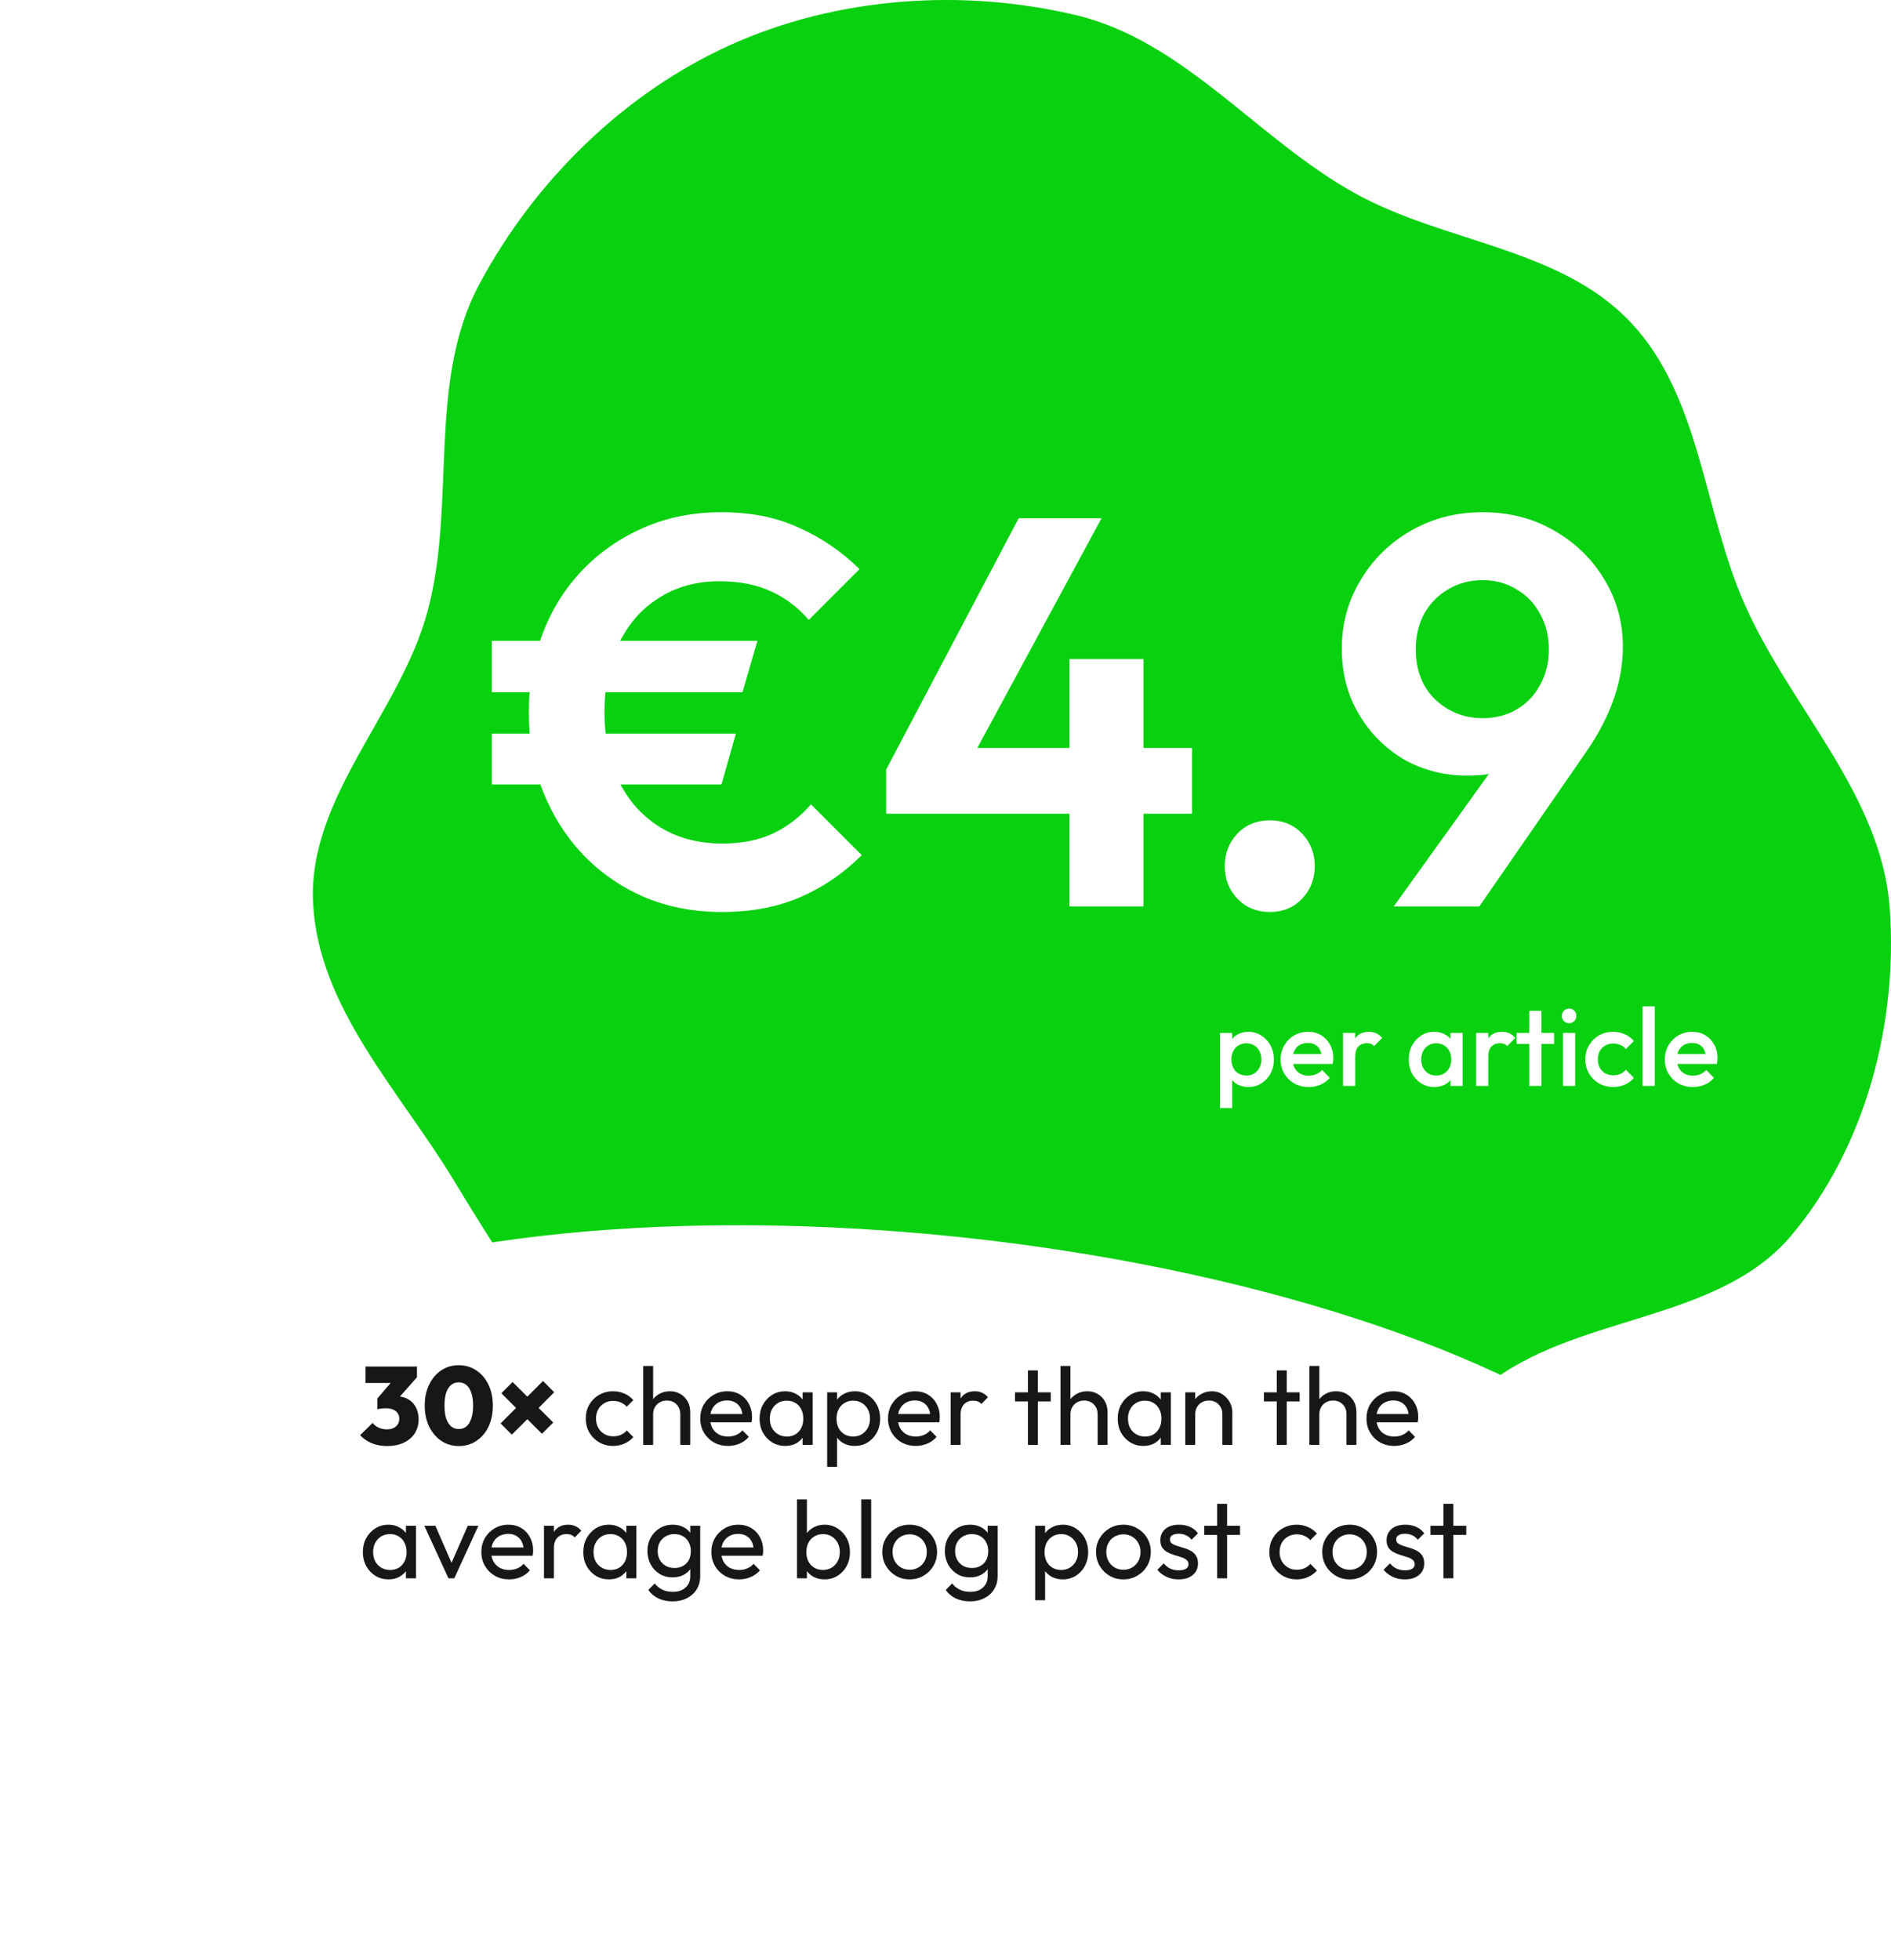
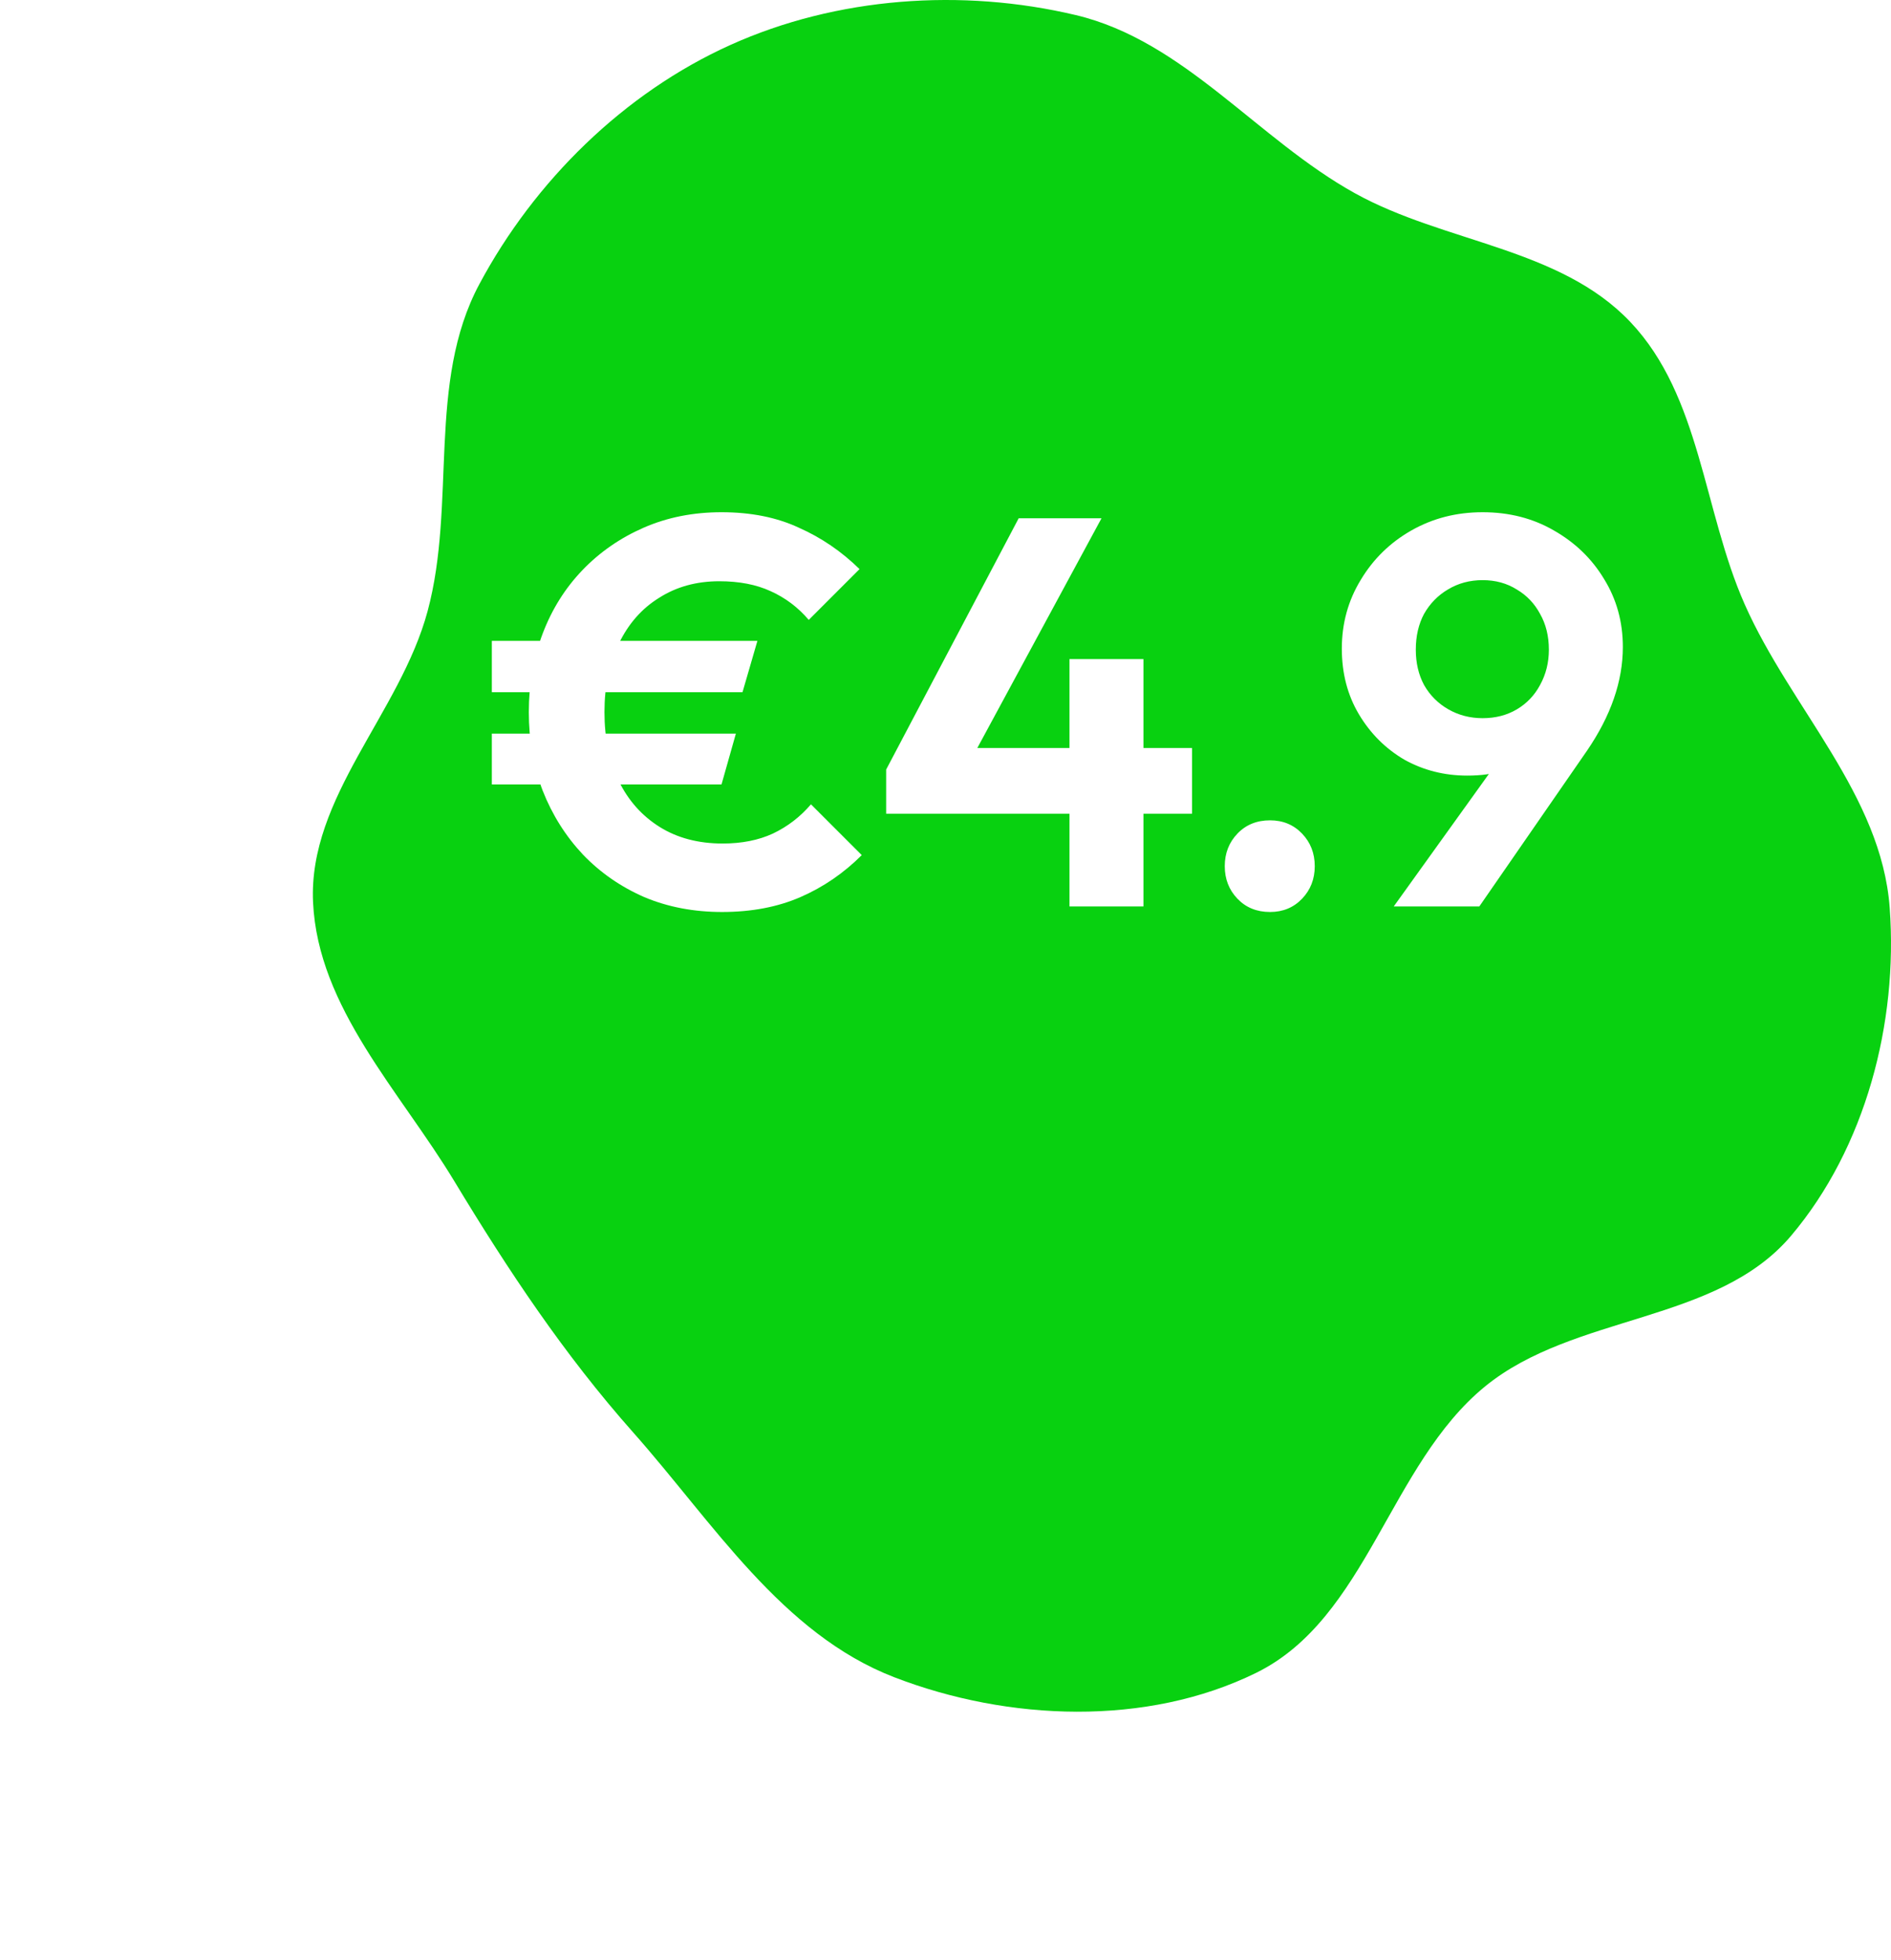
<svg xmlns="http://www.w3.org/2000/svg" width="411" height="426" viewBox="0 0 411 426" fill="none">
  <path fill-rule="evenodd" clip-rule="evenodd" d="M233.802 3.275C257.418 8.883 273.297 30.273 294.542 42.027C314.007 52.796 339.029 53.811 354.339 69.963C369.686 86.154 370.171 110.938 379.207 131.346C389.179 153.868 408.913 172.717 410.717 197.288C412.553 222.309 405.467 249.422 389.279 268.569C373.14 287.659 342.124 285.498 322.771 301.31C301.987 318.292 297.112 351.697 273.038 363.545C249.239 375.258 219.105 374.057 194.361 364.508C169.907 355.073 155.003 330.903 137.598 311.282C122.629 294.406 110.436 276.061 98.77 256.746C86.928 237.138 69.119 219.004 68.042 196.114C66.964 173.214 86.983 154.96 92.937 132.824C99.234 109.413 92.749 83.142 104.177 61.769C116.157 39.363 135.589 20.222 158.727 9.781C181.881 -0.667 209.091 -2.592 233.802 3.275Z" fill="#08D110" />
  <path d="M156.938 198.2C150.778 198.2 145.138 197.12 140.018 194.96C134.898 192.72 130.458 189.64 126.698 185.72C122.938 181.72 120.018 177.08 117.938 171.8C115.938 166.52 114.938 160.84 114.938 154.76C114.938 148.68 115.938 143 117.938 137.72C119.938 132.44 122.818 127.84 126.578 123.92C130.338 120 134.778 116.92 139.898 114.68C145.018 112.44 150.658 111.32 156.818 111.32C163.218 111.32 168.818 112.44 173.618 114.68C178.498 116.84 182.898 119.84 186.818 123.68L175.778 134.72C173.458 132 170.698 129.92 167.498 128.48C164.378 127.04 160.658 126.32 156.338 126.32C151.378 126.32 147.018 127.52 143.258 129.92C139.498 132.24 136.578 135.56 134.498 139.88C132.418 144.12 131.378 149.08 131.378 154.76C131.378 160.44 132.418 165.44 134.498 169.76C136.578 174 139.538 177.32 143.378 179.72C147.218 182.12 151.778 183.32 157.058 183.32C161.218 183.32 164.858 182.6 167.978 181.16C171.178 179.64 173.938 177.52 176.258 174.8L187.298 185.84C183.378 189.76 178.938 192.8 173.978 194.96C169.018 197.12 163.338 198.2 156.938 198.2ZM106.898 150.44V139.28H164.618L161.378 150.44H106.898ZM106.898 170.48V159.44H159.938L156.818 170.48H106.898ZM192.604 167.24L221.404 112.64H239.404L209.884 167.24H192.604ZM192.604 176.84V167.24L198.604 162.56H259.084V176.84H192.604ZM232.444 197V143.24H248.524V197H232.444ZM276.036 198.2C273.156 198.2 270.796 197.24 268.956 195.32C267.116 193.4 266.196 191.04 266.196 188.24C266.196 185.44 267.116 183.08 268.956 181.16C270.796 179.24 273.156 178.28 276.036 178.28C278.836 178.28 281.156 179.24 282.996 181.16C284.836 183.08 285.756 185.44 285.756 188.24C285.756 191.04 284.836 193.4 282.996 195.32C281.156 197.24 278.836 198.2 276.036 198.2ZM302.919 197L328.599 161.24L334.479 159.44C333.519 161.28 332.399 162.92 331.119 164.36C329.919 165.72 328.359 166.76 326.439 167.48C324.519 168.2 321.999 168.56 318.879 168.56C313.919 168.56 309.359 167.4 305.199 165.08C301.119 162.68 297.839 159.4 295.359 155.24C292.879 151.08 291.639 146.32 291.639 140.96C291.639 135.52 292.999 130.56 295.719 126.08C298.439 121.52 302.119 117.92 306.759 115.28C311.399 112.64 316.559 111.32 322.239 111.32C327.999 111.32 333.159 112.64 337.719 115.28C342.359 117.92 345.999 121.44 348.639 125.84C351.359 130.24 352.719 135.16 352.719 140.6C352.719 148.04 350.119 155.56 344.919 163.16L321.519 197H302.919ZM322.239 156.08C325.039 156.08 327.519 155.44 329.679 154.16C331.839 152.88 333.519 151.12 334.719 148.88C335.999 146.56 336.639 144 336.639 141.2C336.639 138.24 335.999 135.64 334.719 133.4C333.519 131.16 331.839 129.4 329.679 128.12C327.519 126.76 325.039 126.08 322.239 126.08C319.439 126.08 316.919 126.76 314.679 128.12C312.519 129.4 310.799 131.16 309.519 133.4C308.319 135.64 307.719 138.24 307.719 141.2C307.719 144.08 308.319 146.64 309.519 148.88C310.799 151.12 312.559 152.88 314.799 154.16C317.039 155.44 319.519 156.08 322.239 156.08Z" fill="white" />
-   <path d="M271.33 236.24C270.45 236.24 269.666 236.056 268.978 235.688C268.29 235.304 267.746 234.784 267.346 234.128C266.962 233.472 266.77 232.728 266.77 231.896V228.584C266.77 227.752 266.97 227.008 267.37 226.352C267.77 225.696 268.314 225.184 269.002 224.816C269.69 224.432 270.466 224.24 271.33 224.24C272.37 224.24 273.306 224.512 274.138 225.056C274.986 225.584 275.65 226.304 276.13 227.216C276.626 228.112 276.874 229.128 276.874 230.264C276.874 231.384 276.626 232.4 276.13 233.312C275.65 234.208 274.986 234.92 274.138 235.448C273.306 235.976 272.37 236.24 271.33 236.24ZM265.162 240.8V224.48H267.802V227.576L267.346 230.384L267.802 233.168V240.8H265.162ZM270.898 233.744C271.538 233.744 272.098 233.6 272.578 233.312C273.074 233.008 273.458 232.592 273.73 232.064C274.018 231.536 274.162 230.928 274.162 230.24C274.162 229.552 274.018 228.944 273.73 228.416C273.458 227.888 273.074 227.48 272.578 227.192C272.098 226.888 271.538 226.736 270.898 226.736C270.258 226.736 269.69 226.888 269.194 227.192C268.698 227.48 268.314 227.888 268.042 228.416C267.77 228.944 267.634 229.552 267.634 230.24C267.634 230.928 267.77 231.536 268.042 232.064C268.314 232.592 268.698 233.008 269.194 233.312C269.69 233.6 270.258 233.744 270.898 233.744ZM284.436 236.24C283.284 236.24 282.244 235.984 281.316 235.472C280.404 234.944 279.676 234.224 279.132 233.312C278.604 232.4 278.34 231.376 278.34 230.24C278.34 229.104 278.604 228.088 279.132 227.192C279.66 226.28 280.372 225.56 281.268 225.032C282.18 224.504 283.188 224.24 284.292 224.24C285.364 224.24 286.308 224.488 287.124 224.984C287.956 225.48 288.604 226.16 289.068 227.024C289.548 227.888 289.788 228.872 289.788 229.976C289.788 230.168 289.772 230.368 289.74 230.576C289.724 230.768 289.692 230.984 289.644 231.224H280.188V229.064H288.276L287.292 229.928C287.26 229.224 287.124 228.632 286.884 228.152C286.644 227.672 286.3 227.304 285.852 227.048C285.42 226.792 284.884 226.664 284.244 226.664C283.572 226.664 282.988 226.808 282.492 227.096C281.996 227.384 281.612 227.792 281.34 228.32C281.068 228.832 280.932 229.448 280.932 230.168C280.932 230.888 281.076 231.52 281.364 232.064C281.652 232.608 282.06 233.032 282.588 233.336C283.116 233.624 283.724 233.768 284.412 233.768C285.004 233.768 285.548 233.664 286.044 233.456C286.556 233.248 286.988 232.944 287.34 232.544L289.02 234.248C288.46 234.904 287.78 235.4 286.98 235.736C286.18 236.072 285.332 236.24 284.436 236.24ZM291.904 236V224.48H294.544V236H291.904ZM294.544 229.592L293.632 229.136C293.632 227.68 293.952 226.504 294.592 225.608C295.248 224.696 296.232 224.24 297.544 224.24C298.12 224.24 298.64 224.344 299.104 224.552C299.568 224.76 300 225.096 300.4 225.56L298.672 227.336C298.464 227.112 298.232 226.952 297.976 226.856C297.72 226.76 297.424 226.712 297.088 226.712C296.352 226.712 295.744 226.944 295.264 227.408C294.784 227.872 294.544 228.6 294.544 229.592ZM311.728 236.24C310.688 236.24 309.744 235.976 308.896 235.448C308.064 234.92 307.4 234.208 306.904 233.312C306.424 232.4 306.184 231.384 306.184 230.264C306.184 229.128 306.424 228.112 306.904 227.216C307.4 226.304 308.064 225.584 308.896 225.056C309.744 224.512 310.688 224.24 311.728 224.24C312.608 224.24 313.384 224.432 314.056 224.816C314.744 225.184 315.288 225.696 315.688 226.352C316.088 227.008 316.288 227.752 316.288 228.584V231.896C316.288 232.728 316.088 233.472 315.688 234.128C315.304 234.784 314.768 235.304 314.08 235.688C313.392 236.056 312.608 236.24 311.728 236.24ZM312.16 233.744C313.136 233.744 313.92 233.416 314.512 232.76C315.12 232.104 315.424 231.264 315.424 230.24C315.424 229.552 315.288 228.944 315.016 228.416C314.744 227.888 314.36 227.48 313.864 227.192C313.384 226.888 312.816 226.736 312.16 226.736C311.52 226.736 310.952 226.888 310.456 227.192C309.976 227.48 309.592 227.888 309.304 228.416C309.032 228.944 308.896 229.552 308.896 230.24C308.896 230.928 309.032 231.536 309.304 232.064C309.592 232.592 309.976 233.008 310.456 233.312C310.952 233.6 311.52 233.744 312.16 233.744ZM315.256 236V232.904L315.712 230.096L315.256 227.312V224.48H317.896V236H315.256ZM320.826 236V224.48H323.466V236H320.826ZM323.466 229.592L322.554 229.136C322.554 227.68 322.874 226.504 323.514 225.608C324.17 224.696 325.154 224.24 326.466 224.24C327.042 224.24 327.562 224.344 328.026 224.552C328.49 224.76 328.922 225.096 329.322 225.56L327.594 227.336C327.386 227.112 327.154 226.952 326.898 226.856C326.642 226.76 326.346 226.712 326.01 226.712C325.274 226.712 324.666 226.944 324.186 227.408C323.706 227.872 323.466 228.6 323.466 229.592ZM332.375 236V219.68H335.015V236H332.375ZM329.615 226.88V224.48H337.775V226.88H329.615ZM339.717 236V224.48H342.357V236H339.717ZM341.037 222.368C340.589 222.368 340.213 222.216 339.909 221.912C339.621 221.608 339.477 221.232 339.477 220.784C339.477 220.336 339.621 219.96 339.909 219.656C340.213 219.352 340.589 219.2 341.037 219.2C341.501 219.2 341.877 219.352 342.165 219.656C342.453 219.96 342.597 220.336 342.597 220.784C342.597 221.232 342.453 221.608 342.165 221.912C341.877 222.216 341.501 222.368 341.037 222.368ZM350.622 236.24C349.486 236.24 348.454 235.976 347.526 235.448C346.614 234.92 345.894 234.2 345.366 233.288C344.838 232.376 344.574 231.36 344.574 230.24C344.574 229.104 344.838 228.088 345.366 227.192C345.894 226.28 346.614 225.56 347.526 225.032C348.454 224.504 349.486 224.24 350.622 224.24C351.518 224.24 352.35 224.416 353.118 224.768C353.902 225.104 354.566 225.592 355.11 226.232L353.382 227.984C353.046 227.584 352.638 227.288 352.158 227.096C351.694 226.888 351.182 226.784 350.622 226.784C349.966 226.784 349.382 226.936 348.87 227.24C348.374 227.528 347.982 227.928 347.694 228.44C347.422 228.952 347.286 229.552 347.286 230.24C347.286 230.912 347.422 231.512 347.694 232.04C347.982 232.552 348.374 232.96 348.87 233.264C349.382 233.552 349.966 233.696 350.622 233.696C351.182 233.696 351.694 233.6 352.158 233.408C352.638 233.2 353.046 232.896 353.382 232.496L355.11 234.248C354.566 234.888 353.902 235.384 353.118 235.736C352.35 236.072 351.518 236.24 350.622 236.24ZM357.013 236V218.72H359.653V236H357.013ZM367.943 236.24C366.791 236.24 365.751 235.984 364.823 235.472C363.911 234.944 363.183 234.224 362.639 233.312C362.111 232.4 361.847 231.376 361.847 230.24C361.847 229.104 362.111 228.088 362.639 227.192C363.167 226.28 363.879 225.56 364.775 225.032C365.687 224.504 366.695 224.24 367.799 224.24C368.871 224.24 369.815 224.488 370.631 224.984C371.463 225.48 372.111 226.16 372.575 227.024C373.055 227.888 373.295 228.872 373.295 229.976C373.295 230.168 373.279 230.368 373.247 230.576C373.231 230.768 373.199 230.984 373.151 231.224H363.695V229.064H371.783L370.799 229.928C370.767 229.224 370.631 228.632 370.391 228.152C370.151 227.672 369.807 227.304 369.359 227.048C368.927 226.792 368.391 226.664 367.751 226.664C367.079 226.664 366.495 226.808 365.999 227.096C365.503 227.384 365.119 227.792 364.847 228.32C364.575 228.832 364.439 229.448 364.439 230.168C364.439 230.888 364.583 231.52 364.871 232.064C365.159 232.608 365.567 233.032 366.095 233.336C366.623 233.624 367.231 233.768 367.919 233.768C368.511 233.768 369.055 233.664 369.551 233.456C370.063 233.248 370.495 232.944 370.847 232.544L372.527 234.248C371.967 234.904 371.287 235.4 370.487 235.736C369.687 236.072 368.839 236.24 367.943 236.24Z" fill="white" />
  <g filter="url(#filter0_f_1184_57195)">
-     <ellipse cx="202.491" cy="331.094" rx="172.847" ry="62.536" transform="rotate(6.07 202.491 331.094)" fill="white" />
-   </g>
-   <path d="M84.144 314.264C82.944 314.264 81.84 314.064 80.832 313.664C79.824 313.248 78.968 312.664 78.264 311.912L81 309.224C81.288 309.64 81.712 309.984 82.272 310.256C82.848 310.512 83.448 310.64 84.072 310.64C84.6 310.64 85.064 310.552 85.464 310.376C85.88 310.184 86.2 309.92 86.424 309.584C86.664 309.232 86.784 308.816 86.784 308.336C86.784 307.856 86.664 307.448 86.424 307.112C86.184 306.76 85.84 306.496 85.392 306.32C84.96 306.144 84.44 306.056 83.832 306.056C83.512 306.056 83.176 306.08 82.824 306.128C82.488 306.16 82.216 306.216 82.008 306.296L83.88 303.944C84.392 303.816 84.856 303.712 85.272 303.632C85.704 303.536 86.088 303.488 86.424 303.488C87.288 303.488 88.064 303.696 88.752 304.112C89.44 304.512 89.984 305.088 90.384 305.84C90.784 306.576 90.984 307.448 90.984 308.456C90.984 309.608 90.704 310.624 90.144 311.504C89.584 312.368 88.784 313.048 87.744 313.544C86.72 314.024 85.52 314.264 84.144 314.264ZM82.008 306.296V303.944L85.968 299.312H90.624L86.544 303.944L82.008 306.296ZM79.44 300.56V296.984H90.624V299.312L87.384 300.56H79.44ZM99.752 314.264C98.328 314.264 97.056 313.896 95.936 313.16C94.816 312.408 93.928 311.368 93.272 310.04C92.632 308.712 92.312 307.184 92.312 305.456C92.312 303.744 92.632 302.232 93.272 300.92C93.912 299.592 94.784 298.56 95.888 297.824C97.008 297.072 98.272 296.696 99.68 296.696C101.12 296.696 102.4 297.072 103.52 297.824C104.64 298.56 105.52 299.592 106.16 300.92C106.8 302.232 107.12 303.76 107.12 305.504C107.12 307.232 106.8 308.76 106.16 310.088C105.52 311.4 104.64 312.424 103.52 313.16C102.416 313.896 101.16 314.264 99.752 314.264ZM99.704 310.568C100.36 310.568 100.92 310.376 101.384 309.992C101.848 309.592 102.2 309.016 102.44 308.264C102.696 307.512 102.824 306.584 102.824 305.48C102.824 304.392 102.696 303.472 102.44 302.72C102.2 301.968 101.848 301.4 101.384 301.016C100.92 300.616 100.352 300.416 99.68 300.416C99.056 300.416 98.512 300.608 98.048 300.992C97.584 301.376 97.224 301.944 96.968 302.696C96.728 303.448 96.608 304.368 96.608 305.456C96.608 306.56 96.728 307.496 96.968 308.264C97.224 309.016 97.584 309.592 98.048 309.992C98.512 310.376 99.064 310.568 99.704 310.568ZM111.246 311.792L108.798 309.344L118.014 300.128L120.462 302.576L111.246 311.792ZM117.798 311.6L108.966 302.792L111.414 300.344L120.246 309.152L117.798 311.6ZM133.261 314.24C132.141 314.24 131.125 313.976 130.213 313.448C129.317 312.92 128.605 312.208 128.077 311.312C127.565 310.4 127.309 309.392 127.309 308.288C127.309 307.168 127.565 306.16 128.077 305.264C128.605 304.368 129.317 303.664 130.213 303.152C131.125 302.624 132.141 302.36 133.261 302.36C134.141 302.36 134.957 302.528 135.709 302.864C136.461 303.184 137.109 303.656 137.653 304.28L136.213 305.72C135.861 305.304 135.429 304.992 134.917 304.784C134.421 304.56 133.869 304.448 133.261 304.448C132.541 304.448 131.901 304.616 131.341 304.952C130.781 305.272 130.341 305.72 130.021 306.296C129.701 306.872 129.541 307.536 129.541 308.288C129.541 309.04 129.701 309.704 130.021 310.28C130.341 310.856 130.781 311.312 131.341 311.648C131.901 311.984 132.541 312.152 133.261 312.152C133.869 312.152 134.421 312.048 134.917 311.84C135.429 311.616 135.869 311.296 136.237 310.88L137.653 312.32C137.125 312.928 136.477 313.4 135.709 313.736C134.957 314.072 134.141 314.24 133.261 314.24ZM147.859 314V307.352C147.859 306.488 147.587 305.776 147.043 305.216C146.499 304.656 145.795 304.376 144.931 304.376C144.355 304.376 143.843 304.504 143.395 304.76C142.947 305.016 142.595 305.368 142.339 305.816C142.083 306.264 141.955 306.776 141.955 307.352L141.067 306.848C141.067 305.984 141.259 305.216 141.643 304.544C142.027 303.872 142.563 303.344 143.251 302.96C143.939 302.56 144.715 302.36 145.579 302.36C146.443 302.36 147.203 302.552 147.859 302.936C148.531 303.32 149.059 303.856 149.443 304.544C149.827 305.232 150.019 306.024 150.019 306.92V314H147.859ZM139.795 314V296.864H141.955V314H139.795ZM158.223 314.24C157.087 314.24 156.063 313.984 155.151 313.472C154.239 312.944 153.519 312.232 152.991 311.336C152.463 310.44 152.199 309.424 152.199 308.288C152.199 307.168 152.455 306.16 152.967 305.264C153.495 304.368 154.199 303.664 155.079 303.152C155.975 302.624 156.975 302.36 158.079 302.36C159.135 302.36 160.063 302.6 160.863 303.08C161.679 303.56 162.311 304.224 162.759 305.072C163.223 305.92 163.455 306.88 163.455 307.952C163.455 308.112 163.447 308.288 163.431 308.48C163.415 308.656 163.383 308.864 163.335 309.104H153.711V307.304H162.183L161.391 308C161.391 307.232 161.255 306.584 160.983 306.056C160.711 305.512 160.327 305.096 159.831 304.808C159.335 304.504 158.735 304.352 158.031 304.352C157.295 304.352 156.647 304.512 156.087 304.832C155.527 305.152 155.095 305.6 154.791 306.176C154.487 306.752 154.335 307.432 154.335 308.216C154.335 309.016 154.495 309.72 154.815 310.328C155.135 310.92 155.591 311.384 156.183 311.72C156.775 312.04 157.455 312.2 158.223 312.2C158.863 312.2 159.447 312.088 159.975 311.864C160.519 311.64 160.983 311.304 161.367 310.856L162.759 312.272C162.215 312.912 161.543 313.4 160.743 313.736C159.959 314.072 159.119 314.24 158.223 314.24ZM170.659 314.24C169.619 314.24 168.675 313.984 167.827 313.472C166.979 312.944 166.307 312.232 165.811 311.336C165.331 310.44 165.091 309.432 165.091 308.312C165.091 307.192 165.331 306.184 165.811 305.288C166.307 304.392 166.971 303.68 167.803 303.152C168.651 302.624 169.603 302.36 170.659 302.36C171.523 302.36 172.291 302.544 172.963 302.912C173.651 303.264 174.203 303.76 174.619 304.4C175.035 305.024 175.267 305.752 175.315 306.584V310.016C175.267 310.832 175.035 311.56 174.619 312.2C174.219 312.84 173.675 313.344 172.987 313.712C172.315 314.064 171.539 314.24 170.659 314.24ZM171.019 312.2C172.091 312.2 172.955 311.84 173.611 311.12C174.267 310.384 174.595 309.448 174.595 308.312C174.595 307.528 174.443 306.848 174.139 306.272C173.851 305.68 173.435 305.224 172.891 304.904C172.347 304.568 171.715 304.4 170.995 304.4C170.275 304.4 169.635 304.568 169.075 304.904C168.531 305.24 168.099 305.704 167.779 306.296C167.475 306.872 167.323 307.536 167.323 308.288C167.323 309.056 167.475 309.736 167.779 310.328C168.099 310.904 168.539 311.36 169.099 311.696C169.659 312.032 170.299 312.2 171.019 312.2ZM174.451 314V310.928L174.859 308.144L174.451 305.384V302.6H176.635V314H174.451ZM185.779 314.24C184.915 314.24 184.131 314.064 183.427 313.712C182.739 313.344 182.187 312.84 181.771 312.2C181.355 311.56 181.123 310.832 181.075 310.016V306.584C181.123 305.752 181.355 305.024 181.771 304.4C182.203 303.76 182.763 303.264 183.451 302.912C184.155 302.544 184.931 302.36 185.779 302.36C186.819 302.36 187.755 302.624 188.587 303.152C189.435 303.68 190.099 304.392 190.579 305.288C191.059 306.184 191.299 307.192 191.299 308.312C191.299 309.432 191.059 310.44 190.579 311.336C190.099 312.232 189.435 312.944 188.587 313.472C187.755 313.984 186.819 314.24 185.779 314.24ZM179.779 318.776V302.6H181.939V305.6L181.531 308.36L181.939 311.144V318.776H179.779ZM185.419 312.2C186.139 312.2 186.771 312.032 187.315 311.696C187.859 311.36 188.291 310.904 188.611 310.328C188.931 309.736 189.091 309.056 189.091 308.288C189.091 307.536 188.931 306.864 188.611 306.272C188.291 305.68 187.859 305.224 187.315 304.904C186.771 304.568 186.147 304.4 185.443 304.4C184.723 304.4 184.091 304.568 183.547 304.904C183.003 305.224 182.579 305.68 182.275 306.272C181.971 306.864 181.819 307.544 181.819 308.312C181.819 309.064 181.963 309.736 182.251 310.328C182.555 310.904 182.979 311.36 183.523 311.696C184.083 312.032 184.715 312.2 185.419 312.2ZM199.028 314.24C197.892 314.24 196.868 313.984 195.956 313.472C195.044 312.944 194.324 312.232 193.796 311.336C193.268 310.44 193.004 309.424 193.004 308.288C193.004 307.168 193.26 306.16 193.772 305.264C194.3 304.368 195.004 303.664 195.884 303.152C196.78 302.624 197.78 302.36 198.884 302.36C199.94 302.36 200.868 302.6 201.668 303.08C202.484 303.56 203.116 304.224 203.564 305.072C204.028 305.92 204.26 306.88 204.26 307.952C204.26 308.112 204.252 308.288 204.236 308.48C204.22 308.656 204.188 308.864 204.14 309.104H194.516V307.304H202.988L202.196 308C202.196 307.232 202.06 306.584 201.788 306.056C201.516 305.512 201.132 305.096 200.636 304.808C200.14 304.504 199.54 304.352 198.836 304.352C198.1 304.352 197.452 304.512 196.892 304.832C196.332 305.152 195.9 305.6 195.596 306.176C195.292 306.752 195.14 307.432 195.14 308.216C195.14 309.016 195.3 309.72 195.62 310.328C195.94 310.92 196.396 311.384 196.988 311.72C197.58 312.04 198.26 312.2 199.028 312.2C199.668 312.2 200.252 312.088 200.78 311.864C201.324 311.64 201.788 311.304 202.172 310.856L203.564 312.272C203.02 312.912 202.348 313.4 201.548 313.736C200.764 314.072 199.924 314.24 199.028 314.24ZM206.615 314V302.6H208.775V314H206.615ZM208.775 307.496L207.959 307.136C207.959 305.68 208.295 304.52 208.967 303.656C209.639 302.792 210.607 302.36 211.871 302.36C212.447 302.36 212.967 302.464 213.431 302.672C213.895 302.864 214.327 303.192 214.727 303.656L213.311 305.12C213.071 304.864 212.807 304.68 212.519 304.568C212.231 304.456 211.895 304.4 211.511 304.4C210.711 304.4 210.055 304.656 209.543 305.168C209.031 305.68 208.775 306.456 208.775 307.496ZM223.414 314V297.824H225.574V314H223.414ZM220.606 304.568V302.6H228.382V304.568H220.606ZM238.562 314V307.352C238.562 306.488 238.29 305.776 237.746 305.216C237.202 304.656 236.498 304.376 235.634 304.376C235.058 304.376 234.546 304.504 234.098 304.76C233.65 305.016 233.298 305.368 233.042 305.816C232.786 306.264 232.658 306.776 232.658 307.352L231.77 306.848C231.77 305.984 231.962 305.216 232.346 304.544C232.73 303.872 233.266 303.344 233.954 302.96C234.642 302.56 235.418 302.36 236.282 302.36C237.146 302.36 237.906 302.552 238.562 302.936C239.234 303.32 239.762 303.856 240.146 304.544C240.53 305.232 240.722 306.024 240.722 306.92V314H238.562ZM230.498 314V296.864H232.658V314H230.498ZM248.495 314.24C247.455 314.24 246.511 313.984 245.663 313.472C244.815 312.944 244.143 312.232 243.646 311.336C243.167 310.44 242.927 309.432 242.927 308.312C242.927 307.192 243.167 306.184 243.646 305.288C244.143 304.392 244.807 303.68 245.639 303.152C246.487 302.624 247.439 302.36 248.495 302.36C249.359 302.36 250.127 302.544 250.799 302.912C251.487 303.264 252.039 303.76 252.455 304.4C252.871 305.024 253.103 305.752 253.151 306.584V310.016C253.103 310.832 252.871 311.56 252.455 312.2C252.055 312.84 251.511 313.344 250.823 313.712C250.151 314.064 249.375 314.24 248.495 314.24ZM248.855 312.2C249.927 312.2 250.791 311.84 251.447 311.12C252.103 310.384 252.431 309.448 252.431 308.312C252.431 307.528 252.279 306.848 251.975 306.272C251.687 305.68 251.271 305.224 250.727 304.904C250.183 304.568 249.551 304.4 248.831 304.4C248.111 304.4 247.471 304.568 246.911 304.904C246.367 305.24 245.935 305.704 245.615 306.296C245.311 306.872 245.159 307.536 245.159 308.288C245.159 309.056 245.311 309.736 245.615 310.328C245.935 310.904 246.375 311.36 246.935 311.696C247.495 312.032 248.135 312.2 248.855 312.2ZM252.287 314V310.928L252.695 308.144L252.287 305.384V302.6H254.471V314H252.287ZM265.679 314V307.352C265.679 306.488 265.407 305.776 264.863 305.216C264.319 304.656 263.615 304.376 262.751 304.376C262.175 304.376 261.663 304.504 261.215 304.76C260.767 305.016 260.415 305.368 260.159 305.816C259.903 306.264 259.775 306.776 259.775 307.352L258.887 306.848C258.887 305.984 259.079 305.216 259.463 304.544C259.847 303.872 260.383 303.344 261.071 302.96C261.759 302.56 262.535 302.36 263.399 302.36C264.263 302.36 265.023 302.576 265.679 303.008C266.351 303.44 266.879 304.008 267.263 304.712C267.647 305.4 267.839 306.136 267.839 306.92V314H265.679ZM257.615 314V302.6H259.775V314H257.615ZM277.508 314V297.824H279.668V314H277.508ZM274.7 304.568V302.6H282.476V304.568H274.7ZM292.656 314V307.352C292.656 306.488 292.384 305.776 291.84 305.216C291.296 304.656 290.592 304.376 289.728 304.376C289.152 304.376 288.64 304.504 288.192 304.76C287.744 305.016 287.392 305.368 287.136 305.816C286.88 306.264 286.752 306.776 286.752 307.352L285.864 306.848C285.864 305.984 286.056 305.216 286.44 304.544C286.824 303.872 287.36 303.344 288.048 302.96C288.736 302.56 289.512 302.36 290.376 302.36C291.24 302.36 292 302.552 292.656 302.936C293.328 303.32 293.856 303.856 294.24 304.544C294.624 305.232 294.816 306.024 294.816 306.92V314H292.656ZM284.592 314V296.864H286.752V314H284.592ZM303.02 314.24C301.884 314.24 300.86 313.984 299.948 313.472C299.036 312.944 298.316 312.232 297.788 311.336C297.26 310.44 296.996 309.424 296.996 308.288C296.996 307.168 297.252 306.16 297.764 305.264C298.292 304.368 298.996 303.664 299.876 303.152C300.772 302.624 301.772 302.36 302.876 302.36C303.932 302.36 304.86 302.6 305.66 303.08C306.476 303.56 307.108 304.224 307.556 305.072C308.02 305.92 308.252 306.88 308.252 307.952C308.252 308.112 308.244 308.288 308.228 308.48C308.212 308.656 308.18 308.864 308.132 309.104H298.508V307.304H306.98L306.188 308C306.188 307.232 306.052 306.584 305.78 306.056C305.508 305.512 305.124 305.096 304.628 304.808C304.132 304.504 303.532 304.352 302.828 304.352C302.092 304.352 301.444 304.512 300.884 304.832C300.324 305.152 299.892 305.6 299.588 306.176C299.284 306.752 299.132 307.432 299.132 308.216C299.132 309.016 299.292 309.72 299.612 310.328C299.932 310.92 300.388 311.384 300.98 311.72C301.572 312.04 302.252 312.2 303.02 312.2C303.66 312.2 304.244 312.088 304.772 311.864C305.316 311.64 305.78 311.304 306.164 310.856L307.556 312.272C307.012 312.912 306.34 313.4 305.54 313.736C304.756 314.072 303.916 314.24 303.02 314.24ZM84.432 343.24C83.392 343.24 82.448 342.984 81.6 342.472C80.752 341.944 80.08 341.232 79.584 340.336C79.104 339.44 78.864 338.432 78.864 337.312C78.864 336.192 79.104 335.184 79.584 334.288C80.08 333.392 80.744 332.68 81.576 332.152C82.424 331.624 83.376 331.36 84.432 331.36C85.296 331.36 86.064 331.544 86.736 331.912C87.424 332.264 87.976 332.76 88.392 333.4C88.808 334.024 89.04 334.752 89.088 335.584V339.016C89.04 339.832 88.808 340.56 88.392 341.2C87.992 341.84 87.448 342.344 86.76 342.712C86.088 343.064 85.312 343.24 84.432 343.24ZM84.792 341.2C85.864 341.2 86.728 340.84 87.384 340.12C88.04 339.384 88.368 338.448 88.368 337.312C88.368 336.528 88.216 335.848 87.912 335.272C87.624 334.68 87.208 334.224 86.664 333.904C86.12 333.568 85.488 333.4 84.768 333.4C84.048 333.4 83.408 333.568 82.848 333.904C82.304 334.24 81.872 334.704 81.552 335.296C81.248 335.872 81.096 336.536 81.096 337.288C81.096 338.056 81.248 338.736 81.552 339.328C81.872 339.904 82.312 340.36 82.872 340.696C83.432 341.032 84.072 341.2 84.792 341.2ZM88.224 343V339.928L88.632 337.144L88.224 334.384V331.6H90.408V343H88.224ZM97.465 343L92.233 331.6H94.633L98.833 341.224H97.441L101.665 331.6H103.969L98.737 343H97.465ZM110.645 343.24C109.509 343.24 108.485 342.984 107.573 342.472C106.661 341.944 105.941 341.232 105.413 340.336C104.885 339.44 104.621 338.424 104.621 337.288C104.621 336.168 104.877 335.16 105.389 334.264C105.917 333.368 106.621 332.664 107.501 332.152C108.397 331.624 109.397 331.36 110.501 331.36C111.557 331.36 112.485 331.6 113.285 332.08C114.101 332.56 114.733 333.224 115.181 334.072C115.645 334.92 115.877 335.88 115.877 336.952C115.877 337.112 115.869 337.288 115.853 337.48C115.837 337.656 115.805 337.864 115.757 338.104H106.133V336.304H114.605L113.813 337C113.813 336.232 113.677 335.584 113.405 335.056C113.133 334.512 112.749 334.096 112.253 333.808C111.757 333.504 111.157 333.352 110.453 333.352C109.717 333.352 109.069 333.512 108.509 333.832C107.949 334.152 107.517 334.6 107.213 335.176C106.909 335.752 106.757 336.432 106.757 337.216C106.757 338.016 106.917 338.72 107.237 339.328C107.557 339.92 108.013 340.384 108.605 340.72C109.197 341.04 109.877 341.2 110.645 341.2C111.285 341.2 111.869 341.088 112.397 340.864C112.941 340.64 113.405 340.304 113.789 339.856L115.181 341.272C114.637 341.912 113.965 342.4 113.165 342.736C112.381 343.072 111.541 343.24 110.645 343.24ZM118.232 343V331.6H120.392V343H118.232ZM120.392 336.496L119.576 336.136C119.576 334.68 119.912 333.52 120.584 332.656C121.256 331.792 122.224 331.36 123.488 331.36C124.064 331.36 124.584 331.464 125.048 331.672C125.512 331.864 125.944 332.192 126.344 332.656L124.928 334.12C124.688 333.864 124.424 333.68 124.136 333.568C123.848 333.456 123.512 333.4 123.128 333.4C122.328 333.4 121.672 333.656 121.16 334.168C120.648 334.68 120.392 335.456 120.392 336.496ZM132.338 343.24C131.298 343.24 130.354 342.984 129.506 342.472C128.658 341.944 127.986 341.232 127.49 340.336C127.01 339.44 126.77 338.432 126.77 337.312C126.77 336.192 127.01 335.184 127.49 334.288C127.986 333.392 128.65 332.68 129.482 332.152C130.33 331.624 131.282 331.36 132.338 331.36C133.202 331.36 133.97 331.544 134.642 331.912C135.33 332.264 135.882 332.76 136.298 333.4C136.714 334.024 136.946 334.752 136.994 335.584V339.016C136.946 339.832 136.714 340.56 136.298 341.2C135.898 341.84 135.354 342.344 134.666 342.712C133.994 343.064 133.218 343.24 132.338 343.24ZM132.698 341.2C133.77 341.2 134.634 340.84 135.29 340.12C135.946 339.384 136.274 338.448 136.274 337.312C136.274 336.528 136.122 335.848 135.818 335.272C135.53 334.68 135.114 334.224 134.57 333.904C134.026 333.568 133.394 333.4 132.674 333.4C131.954 333.4 131.314 333.568 130.754 333.904C130.21 334.24 129.778 334.704 129.458 335.296C129.154 335.872 129.002 336.536 129.002 337.288C129.002 338.056 129.154 338.736 129.458 339.328C129.778 339.904 130.218 340.36 130.778 340.696C131.338 341.032 131.978 341.2 132.698 341.2ZM136.13 343V339.928L136.538 337.144L136.13 334.384V331.6H138.314V343H136.13ZM146.187 348.016C145.019 348.016 143.979 347.8 143.067 347.368C142.171 346.936 141.451 346.328 140.907 345.544L142.299 344.128C142.763 344.72 143.315 345.168 143.955 345.472C144.595 345.792 145.355 345.952 146.235 345.952C147.403 345.952 148.323 345.64 148.995 345.016C149.683 344.408 150.027 343.584 150.027 342.544V339.712L150.411 337.144L150.027 334.6V331.6H152.187V342.544C152.187 343.632 151.931 344.584 151.419 345.4C150.923 346.216 150.219 346.856 149.307 347.32C148.411 347.784 147.371 348.016 146.187 348.016ZM146.187 342.808C145.147 342.808 144.211 342.56 143.379 342.064C142.563 341.568 141.915 340.888 141.435 340.024C140.955 339.144 140.715 338.16 140.715 337.072C140.715 335.984 140.955 335.016 141.435 334.168C141.915 333.304 142.563 332.624 143.379 332.128C144.211 331.616 145.147 331.36 146.187 331.36C147.083 331.36 147.875 331.536 148.563 331.888C149.251 332.24 149.795 332.736 150.195 333.376C150.611 334 150.835 334.736 150.867 335.584V338.608C150.819 339.44 150.587 340.176 150.171 340.816C149.771 341.44 149.227 341.928 148.539 342.28C147.851 342.632 147.067 342.808 146.187 342.808ZM146.619 340.768C147.323 340.768 147.939 340.616 148.467 340.312C149.011 340.008 149.427 339.584 149.715 339.04C150.003 338.48 150.147 337.832 150.147 337.096C150.147 336.36 149.995 335.72 149.691 335.176C149.403 334.616 148.995 334.184 148.467 333.88C147.939 333.56 147.315 333.4 146.595 333.4C145.875 333.4 145.243 333.56 144.699 333.88C144.155 334.184 143.723 334.616 143.403 335.176C143.099 335.72 142.947 336.352 142.947 337.072C142.947 337.792 143.099 338.432 143.403 338.992C143.723 339.552 144.155 339.992 144.699 340.312C145.259 340.616 145.899 340.768 146.619 340.768ZM160.637 343.24C159.501 343.24 158.477 342.984 157.565 342.472C156.653 341.944 155.933 341.232 155.405 340.336C154.877 339.44 154.613 338.424 154.613 337.288C154.613 336.168 154.869 335.16 155.381 334.264C155.909 333.368 156.613 332.664 157.493 332.152C158.389 331.624 159.389 331.36 160.493 331.36C161.549 331.36 162.477 331.6 163.277 332.08C164.093 332.56 164.725 333.224 165.173 334.072C165.637 334.92 165.869 335.88 165.869 336.952C165.869 337.112 165.861 337.288 165.845 337.48C165.829 337.656 165.797 337.864 165.749 338.104H156.125V336.304H164.597L163.805 337C163.805 336.232 163.669 335.584 163.397 335.056C163.125 334.512 162.741 334.096 162.245 333.808C161.749 333.504 161.149 333.352 160.445 333.352C159.709 333.352 159.061 333.512 158.501 333.832C157.941 334.152 157.509 334.6 157.205 335.176C156.901 335.752 156.749 336.432 156.749 337.216C156.749 338.016 156.909 338.72 157.229 339.328C157.549 339.92 158.005 340.384 158.597 340.72C159.189 341.04 159.869 341.2 160.637 341.2C161.277 341.2 161.861 341.088 162.389 340.864C162.933 340.64 163.397 340.304 163.781 339.856L165.173 341.272C164.629 341.912 163.957 342.4 163.157 342.736C162.373 343.072 161.533 343.24 160.637 343.24ZM179.217 343.24C178.353 343.24 177.569 343.064 176.865 342.712C176.177 342.344 175.625 341.84 175.209 341.2C174.793 340.56 174.561 339.832 174.513 339.016V335.584C174.561 334.752 174.793 334.024 175.209 333.4C175.641 332.76 176.201 332.264 176.889 331.912C177.593 331.544 178.369 331.36 179.217 331.36C180.257 331.36 181.193 331.624 182.025 332.152C182.873 332.68 183.537 333.392 184.017 334.288C184.497 335.184 184.737 336.192 184.737 337.312C184.737 338.432 184.497 339.44 184.017 340.336C183.537 341.232 182.873 341.944 182.025 342.472C181.193 342.984 180.257 343.24 179.217 343.24ZM173.217 343V325.864H175.377V334.384L174.969 337.144L175.377 339.928V343H173.217ZM178.857 341.2C179.577 341.2 180.209 341.032 180.753 340.696C181.297 340.36 181.729 339.904 182.049 339.328C182.369 338.736 182.529 338.056 182.529 337.288C182.529 336.536 182.369 335.864 182.049 335.272C181.729 334.68 181.297 334.224 180.753 333.904C180.209 333.568 179.585 333.4 178.881 333.4C178.161 333.4 177.529 333.568 176.985 333.904C176.441 334.224 176.017 334.68 175.713 335.272C175.409 335.864 175.257 336.544 175.257 337.312C175.257 338.064 175.401 338.736 175.689 339.328C175.993 339.904 176.417 340.36 176.961 340.696C177.521 341.032 178.153 341.2 178.857 341.2ZM187.186 343V325.864H189.346V343H187.186ZM197.714 343.24C196.594 343.24 195.586 342.976 194.69 342.448C193.794 341.92 193.082 341.208 192.554 340.312C192.026 339.4 191.762 338.384 191.762 337.264C191.762 336.16 192.026 335.168 192.554 334.288C193.082 333.392 193.794 332.68 194.69 332.152C195.586 331.624 196.594 331.36 197.714 331.36C198.818 331.36 199.818 331.624 200.714 332.152C201.626 332.664 202.346 333.368 202.874 334.264C203.402 335.16 203.666 336.16 203.666 337.264C203.666 338.384 203.402 339.4 202.874 340.312C202.346 341.208 201.626 341.92 200.714 342.448C199.818 342.976 198.818 343.24 197.714 343.24ZM197.714 341.152C198.434 341.152 199.074 340.984 199.634 340.648C200.194 340.312 200.634 339.856 200.954 339.28C201.274 338.688 201.434 338.016 201.434 337.264C201.434 336.528 201.266 335.872 200.93 335.296C200.61 334.72 200.17 334.272 199.61 333.952C199.066 333.616 198.434 333.448 197.714 333.448C196.994 333.448 196.354 333.616 195.794 333.952C195.234 334.272 194.794 334.72 194.474 335.296C194.154 335.872 193.994 336.528 193.994 337.264C193.994 338.016 194.154 338.688 194.474 339.28C194.794 339.856 195.234 340.312 195.794 340.648C196.354 340.984 196.994 341.152 197.714 341.152ZM210.828 348.016C209.66 348.016 208.62 347.8 207.708 347.368C206.812 346.936 206.092 346.328 205.548 345.544L206.94 344.128C207.404 344.72 207.956 345.168 208.596 345.472C209.236 345.792 209.996 345.952 210.876 345.952C212.044 345.952 212.964 345.64 213.636 345.016C214.324 344.408 214.668 343.584 214.668 342.544V339.712L215.052 337.144L214.668 334.6V331.6H216.828V342.544C216.828 343.632 216.572 344.584 216.06 345.4C215.564 346.216 214.86 346.856 213.948 347.32C213.052 347.784 212.012 348.016 210.828 348.016ZM210.828 342.808C209.788 342.808 208.852 342.56 208.02 342.064C207.204 341.568 206.556 340.888 206.076 340.024C205.596 339.144 205.356 338.16 205.356 337.072C205.356 335.984 205.596 335.016 206.076 334.168C206.556 333.304 207.204 332.624 208.02 332.128C208.852 331.616 209.788 331.36 210.828 331.36C211.724 331.36 212.516 331.536 213.204 331.888C213.892 332.24 214.436 332.736 214.836 333.376C215.252 334 215.476 334.736 215.508 335.584V338.608C215.46 339.44 215.228 340.176 214.812 340.816C214.412 341.44 213.868 341.928 213.18 342.28C212.492 342.632 211.708 342.808 210.828 342.808ZM211.26 340.768C211.964 340.768 212.58 340.616 213.108 340.312C213.652 340.008 214.068 339.584 214.356 339.04C214.644 338.48 214.788 337.832 214.788 337.096C214.788 336.36 214.636 335.72 214.332 335.176C214.044 334.616 213.636 334.184 213.108 333.88C212.58 333.56 211.956 333.4 211.236 333.4C210.516 333.4 209.884 333.56 209.34 333.88C208.796 334.184 208.364 334.616 208.044 335.176C207.74 335.72 207.588 336.352 207.588 337.072C207.588 337.792 207.74 338.432 208.044 338.992C208.364 339.552 208.796 339.992 209.34 340.312C209.9 340.616 210.54 340.768 211.26 340.768ZM230.99 343.24C230.126 343.24 229.342 343.064 228.638 342.712C227.95 342.344 227.398 341.84 226.982 341.2C226.566 340.56 226.334 339.832 226.286 339.016V335.584C226.334 334.752 226.566 334.024 226.982 333.4C227.414 332.76 227.974 332.264 228.662 331.912C229.366 331.544 230.142 331.36 230.99 331.36C232.03 331.36 232.966 331.624 233.798 332.152C234.646 332.68 235.31 333.392 235.79 334.288C236.27 335.184 236.51 336.192 236.51 337.312C236.51 338.432 236.27 339.44 235.79 340.336C235.31 341.232 234.646 341.944 233.798 342.472C232.966 342.984 232.03 343.24 230.99 343.24ZM224.99 347.776V331.6H227.15V334.6L226.742 337.36L227.15 340.144V347.776H224.99ZM230.63 341.2C231.35 341.2 231.982 341.032 232.526 340.696C233.07 340.36 233.502 339.904 233.822 339.328C234.142 338.736 234.302 338.056 234.302 337.288C234.302 336.536 234.142 335.864 233.822 335.272C233.502 334.68 233.07 334.224 232.526 333.904C231.982 333.568 231.358 333.4 230.654 333.4C229.934 333.4 229.302 333.568 228.758 333.904C228.214 334.224 227.79 334.68 227.486 335.272C227.182 335.864 227.03 336.544 227.03 337.312C227.03 338.064 227.174 338.736 227.462 339.328C227.766 339.904 228.19 340.36 228.734 340.696C229.294 341.032 229.926 341.2 230.63 341.2ZM244.167 343.24C243.047 343.24 242.039 342.976 241.143 342.448C240.247 341.92 239.535 341.208 239.007 340.312C238.479 339.4 238.215 338.384 238.215 337.264C238.215 336.16 238.479 335.168 239.007 334.288C239.535 333.392 240.247 332.68 241.143 332.152C242.039 331.624 243.047 331.36 244.167 331.36C245.271 331.36 246.271 331.624 247.167 332.152C248.079 332.664 248.799 333.368 249.327 334.264C249.855 335.16 250.119 336.16 250.119 337.264C250.119 338.384 249.855 339.4 249.327 340.312C248.799 341.208 248.079 341.92 247.167 342.448C246.271 342.976 245.271 343.24 244.167 343.24ZM244.167 341.152C244.887 341.152 245.527 340.984 246.087 340.648C246.647 340.312 247.087 339.856 247.407 339.28C247.727 338.688 247.887 338.016 247.887 337.264C247.887 336.528 247.719 335.872 247.383 335.296C247.063 334.72 246.623 334.272 246.063 333.952C245.519 333.616 244.887 333.448 244.167 333.448C243.447 333.448 242.807 333.616 242.247 333.952C241.687 334.272 241.247 334.72 240.927 335.296C240.607 335.872 240.447 336.528 240.447 337.264C240.447 338.016 240.607 338.688 240.927 339.28C241.247 339.856 241.687 340.312 242.247 340.648C242.807 340.984 243.447 341.152 244.167 341.152ZM256.177 343.24C255.537 343.24 254.929 343.16 254.353 343C253.793 342.824 253.273 342.584 252.793 342.28C252.313 341.96 251.897 341.584 251.545 341.152L252.937 339.76C253.353 340.272 253.833 340.656 254.377 340.912C254.921 341.152 255.529 341.272 256.201 341.272C256.873 341.272 257.393 341.16 257.761 340.936C258.129 340.696 258.313 340.368 258.313 339.952C258.313 339.536 258.161 339.216 257.857 338.992C257.569 338.752 257.193 338.56 256.729 338.416C256.265 338.256 255.769 338.104 255.241 337.96C254.729 337.8 254.241 337.6 253.777 337.36C253.313 337.12 252.929 336.792 252.625 336.376C252.337 335.96 252.193 335.408 252.193 334.72C252.193 334.032 252.361 333.44 252.697 332.944C253.033 332.432 253.497 332.04 254.089 331.768C254.697 331.496 255.425 331.36 256.273 331.36C257.169 331.36 257.961 331.52 258.649 331.84C259.353 332.144 259.929 332.608 260.377 333.232L258.985 334.624C258.665 334.208 258.265 333.888 257.785 333.664C257.321 333.44 256.793 333.328 256.201 333.328C255.577 333.328 255.097 333.44 254.761 333.664C254.441 333.872 254.281 334.168 254.281 334.552C254.281 334.936 254.425 335.232 254.713 335.44C255.001 335.648 255.377 335.824 255.841 335.968C256.321 336.112 256.817 336.264 257.329 336.424C257.841 336.568 258.329 336.768 258.793 337.024C259.257 337.28 259.633 337.624 259.921 338.056C260.225 338.488 260.377 339.056 260.377 339.76C260.377 340.832 259.993 341.68 259.225 342.304C258.473 342.928 257.457 343.24 256.177 343.24ZM264.547 343V326.824H266.707V343H264.547ZM261.739 333.568V331.6H269.515V333.568H261.739ZM281.831 343.24C280.711 343.24 279.695 342.976 278.783 342.448C277.887 341.92 277.175 341.208 276.647 340.312C276.135 339.4 275.879 338.392 275.879 337.288C275.879 336.168 276.135 335.16 276.647 334.264C277.175 333.368 277.887 332.664 278.783 332.152C279.695 331.624 280.711 331.36 281.831 331.36C282.711 331.36 283.527 331.528 284.279 331.864C285.031 332.184 285.679 332.656 286.223 333.28L284.783 334.72C284.431 334.304 283.999 333.992 283.487 333.784C282.991 333.56 282.439 333.448 281.831 333.448C281.111 333.448 280.471 333.616 279.911 333.952C279.351 334.272 278.911 334.72 278.591 335.296C278.271 335.872 278.111 336.536 278.111 337.288C278.111 338.04 278.271 338.704 278.591 339.28C278.911 339.856 279.351 340.312 279.911 340.648C280.471 340.984 281.111 341.152 281.831 341.152C282.439 341.152 282.991 341.048 283.487 340.84C283.999 340.616 284.439 340.296 284.807 339.88L286.223 341.32C285.695 341.928 285.047 342.4 284.279 342.736C283.527 343.072 282.711 343.24 281.831 343.24ZM293.339 343.24C292.219 343.24 291.211 342.976 290.315 342.448C289.419 341.92 288.707 341.208 288.179 340.312C287.651 339.4 287.387 338.384 287.387 337.264C287.387 336.16 287.651 335.168 288.179 334.288C288.707 333.392 289.419 332.68 290.315 332.152C291.211 331.624 292.219 331.36 293.339 331.36C294.443 331.36 295.443 331.624 296.339 332.152C297.251 332.664 297.971 333.368 298.499 334.264C299.027 335.16 299.291 336.16 299.291 337.264C299.291 338.384 299.027 339.4 298.499 340.312C297.971 341.208 297.251 341.92 296.339 342.448C295.443 342.976 294.443 343.24 293.339 343.24ZM293.339 341.152C294.059 341.152 294.699 340.984 295.259 340.648C295.819 340.312 296.259 339.856 296.579 339.28C296.899 338.688 297.059 338.016 297.059 337.264C297.059 336.528 296.891 335.872 296.555 335.296C296.235 334.72 295.795 334.272 295.235 333.952C294.691 333.616 294.059 333.448 293.339 333.448C292.619 333.448 291.979 333.616 291.419 333.952C290.859 334.272 290.419 334.72 290.099 335.296C289.779 335.872 289.619 336.528 289.619 337.264C289.619 338.016 289.779 338.688 290.099 339.28C290.419 339.856 290.859 340.312 291.419 340.648C291.979 340.984 292.619 341.152 293.339 341.152ZM305.349 343.24C304.709 343.24 304.101 343.16 303.525 343C302.965 342.824 302.445 342.584 301.965 342.28C301.485 341.96 301.069 341.584 300.717 341.152L302.109 339.76C302.525 340.272 303.005 340.656 303.549 340.912C304.093 341.152 304.701 341.272 305.373 341.272C306.045 341.272 306.565 341.16 306.933 340.936C307.301 340.696 307.485 340.368 307.485 339.952C307.485 339.536 307.333 339.216 307.029 338.992C306.741 338.752 306.365 338.56 305.901 338.416C305.437 338.256 304.941 338.104 304.413 337.96C303.901 337.8 303.413 337.6 302.949 337.36C302.485 337.12 302.101 336.792 301.797 336.376C301.509 335.96 301.365 335.408 301.365 334.72C301.365 334.032 301.533 333.44 301.869 332.944C302.205 332.432 302.669 332.04 303.261 331.768C303.869 331.496 304.597 331.36 305.445 331.36C306.341 331.36 307.133 331.52 307.821 331.84C308.525 332.144 309.101 332.608 309.549 333.232L308.157 334.624C307.837 334.208 307.437 333.888 306.957 333.664C306.493 333.44 305.965 333.328 305.373 333.328C304.749 333.328 304.269 333.44 303.933 333.664C303.613 333.872 303.453 334.168 303.453 334.552C303.453 334.936 303.597 335.232 303.885 335.44C304.173 335.648 304.549 335.824 305.013 335.968C305.493 336.112 305.989 336.264 306.501 336.424C307.013 336.568 307.501 336.768 307.965 337.024C308.429 337.28 308.805 337.624 309.093 338.056C309.397 338.488 309.549 339.056 309.549 339.76C309.549 340.832 309.165 341.68 308.397 342.304C307.645 342.928 306.629 343.24 305.349 343.24ZM313.719 343V326.824H315.879V343H313.719ZM310.911 333.568V331.6H318.687V333.568H310.911Z" fill="#171717" />
+     </g>
  <defs>
    <filter id="filter0_f_1184_57195" x="0.484" y="236.261" width="404.015" height="189.666" filterUnits="userSpaceOnUse" color-interpolation-filters="sRGB">
      <feFlood flood-opacity="0" result="BackgroundImageFix" />
      <feBlend mode="normal" in="SourceGraphic" in2="BackgroundImageFix" result="shape" />
      <feGaussianBlur stdDeviation="15" result="effect1_foregroundBlur_1184_57195" />
    </filter>
  </defs>
</svg>